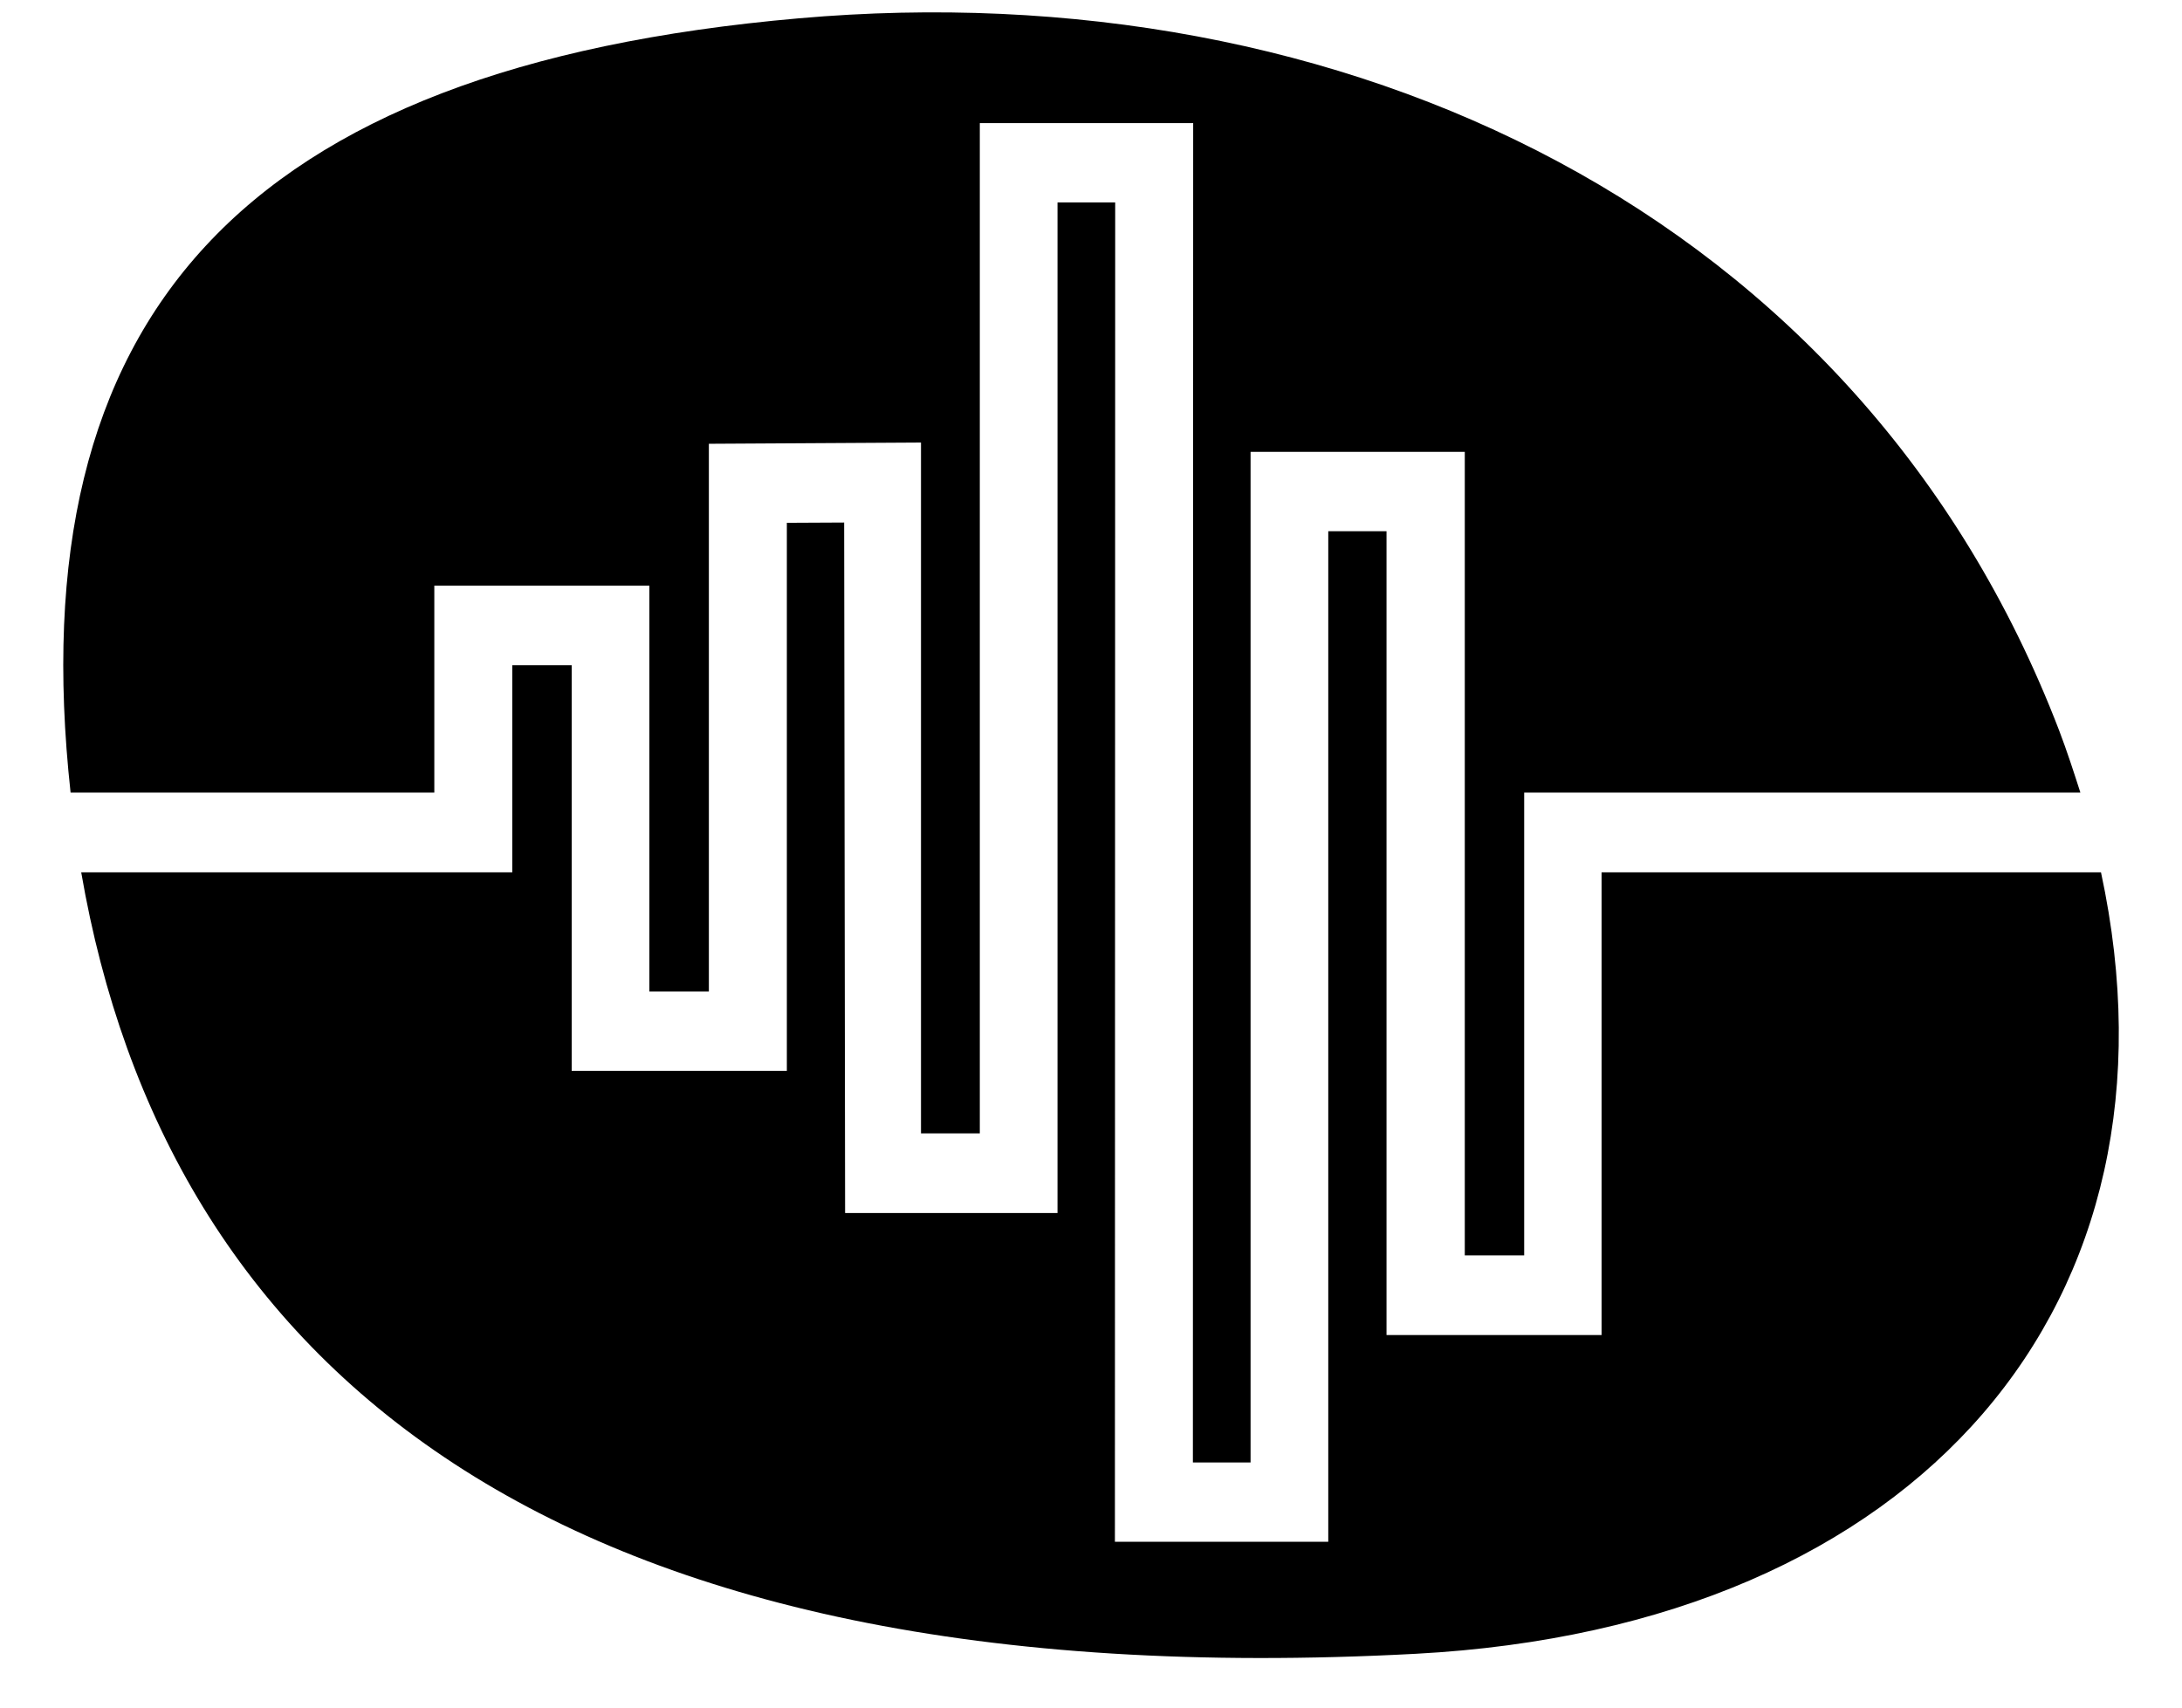
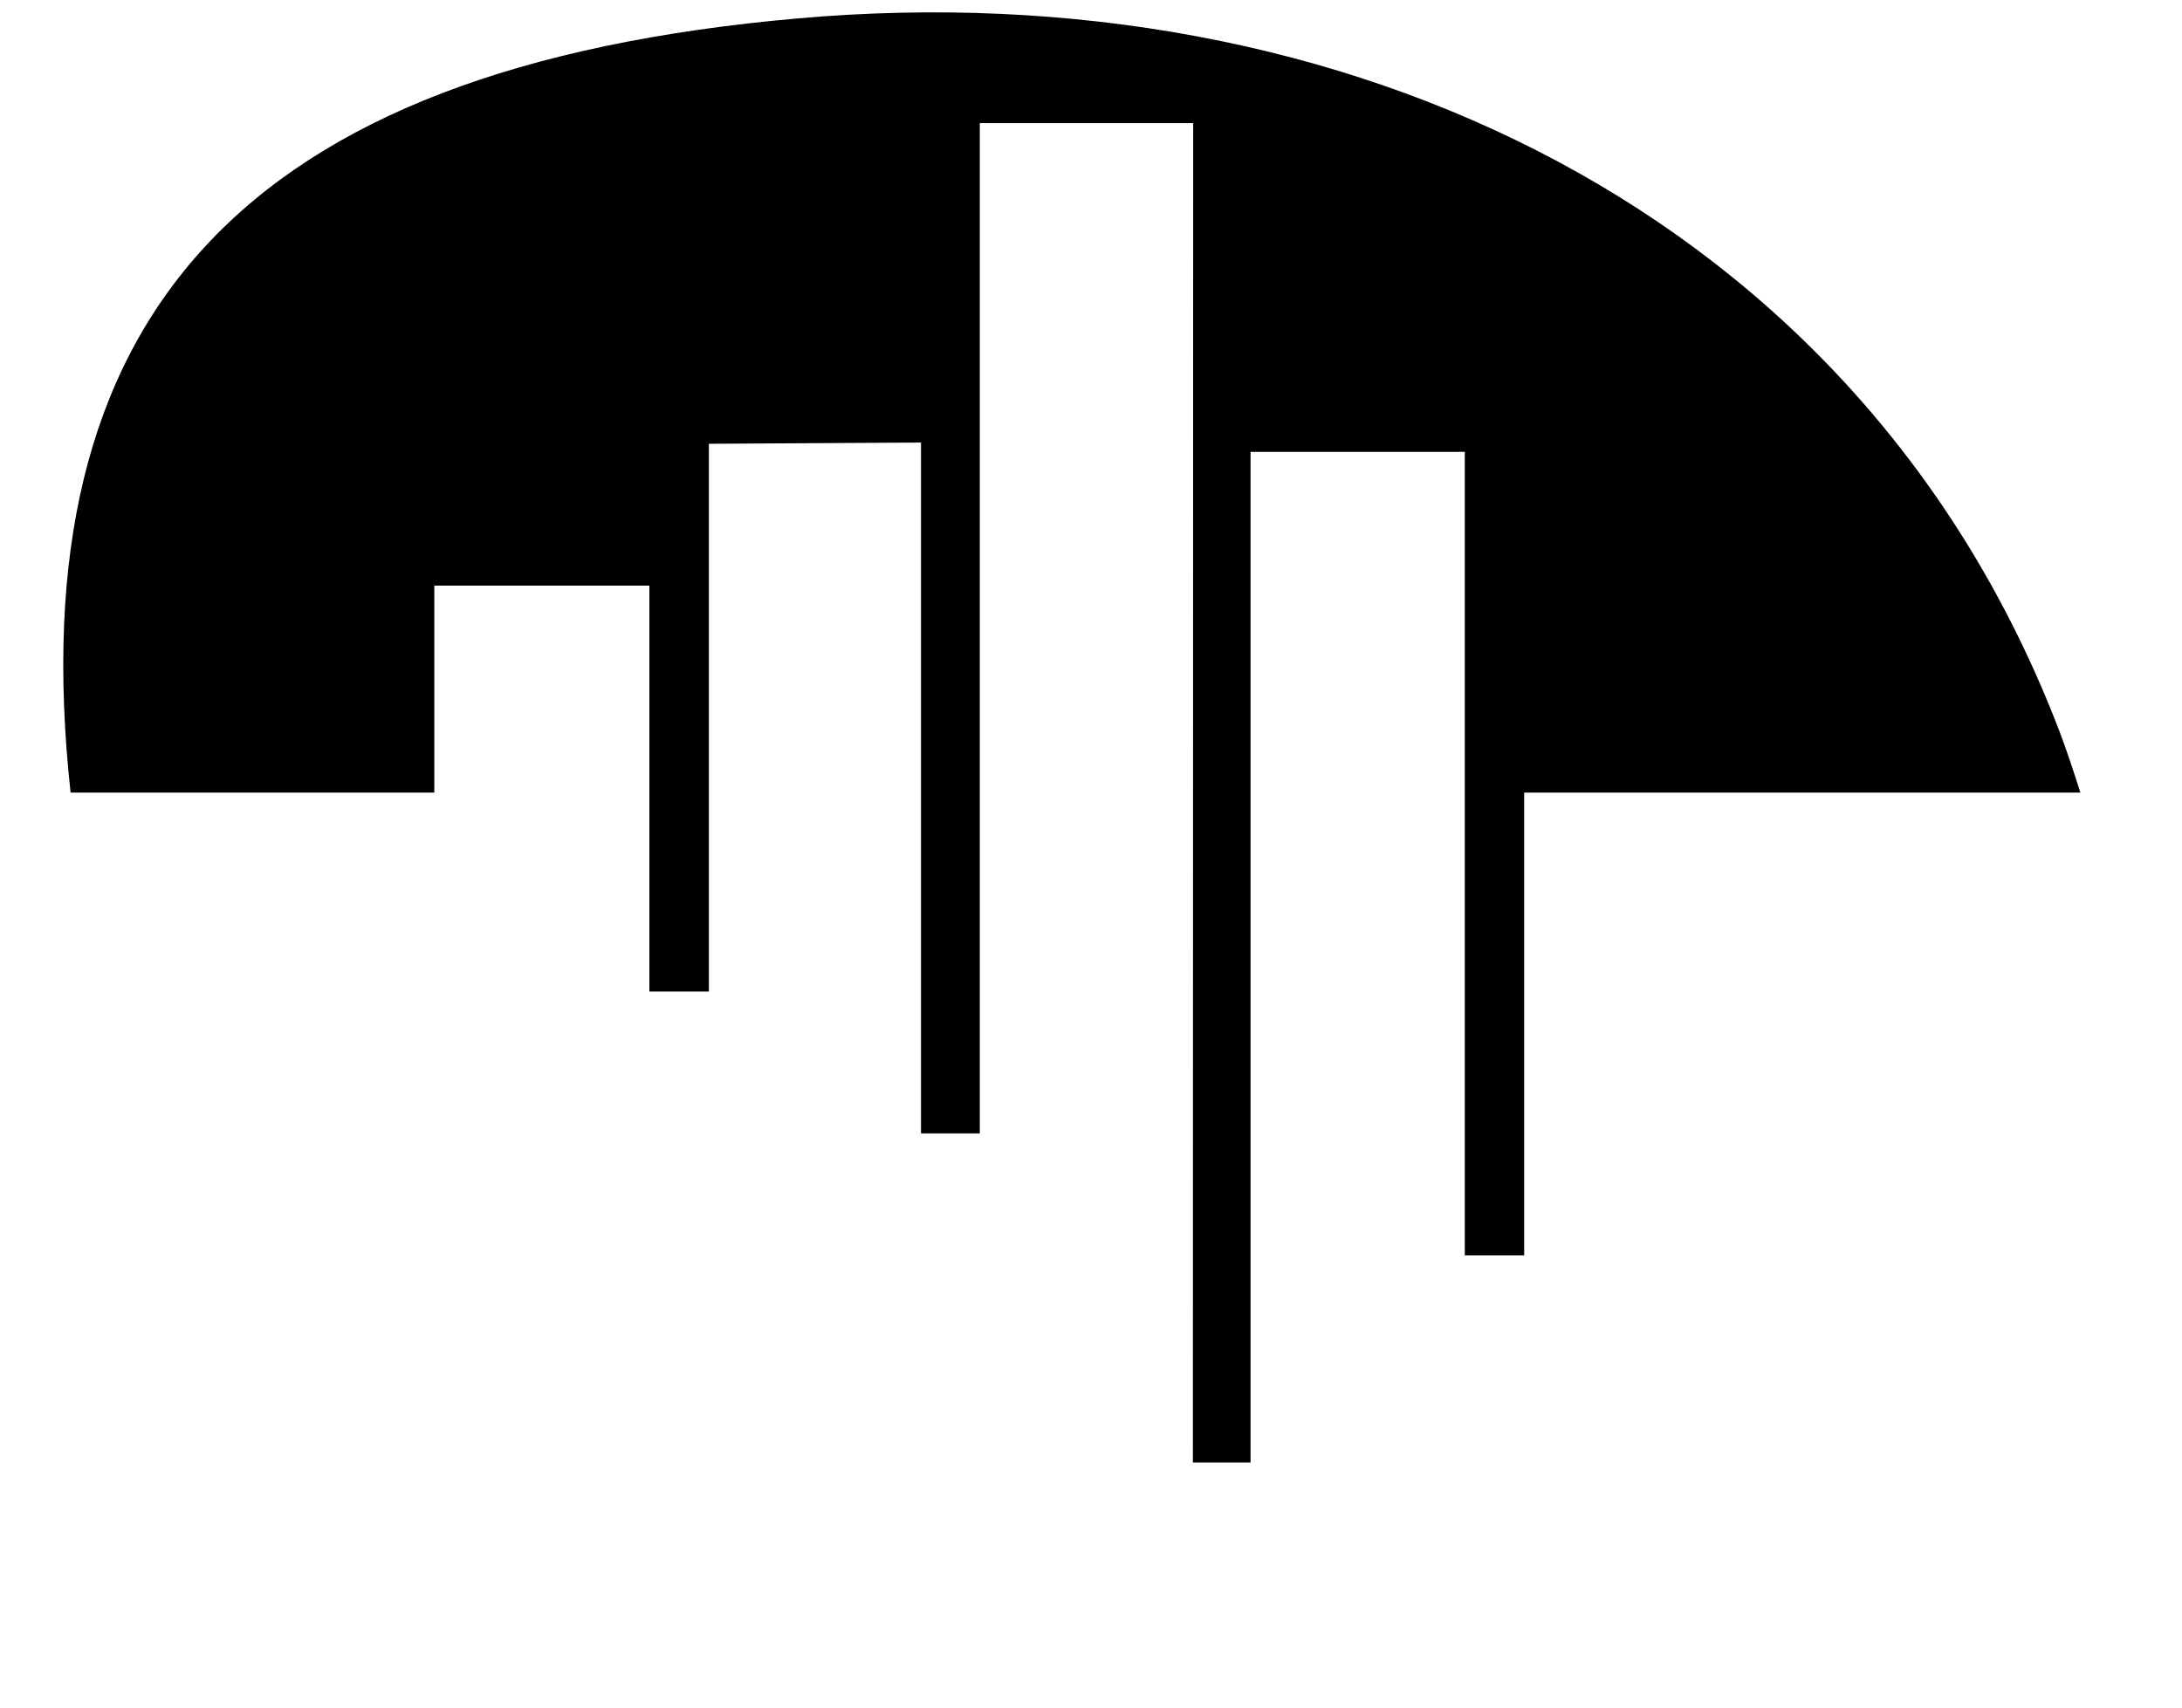
<svg xmlns="http://www.w3.org/2000/svg" width="23px" height="18px" viewBox="0 0 23 18" version="1.1">
  <title>Group 12</title>
  <g id="Mockups" stroke="none" stroke-width="1" fill="none" fill-rule="evenodd">
    <g id="Explore-Unil/G---1.3-Home---LG+-1920W" transform="translate(-1239, -1941)" fill="#000000" fill-rule="nonzero">
      <g id="Content" transform="translate(285, 1372)">
        <g id="List" transform="translate(28, 227)">
          <g id="Brands---Companies" transform="translate(660, 0)">
            <g id="Group-12" transform="translate(266.667, 342.13)">
              <path d="M3.911,8.225 L3.911,6.043 L6.178,6.043 L6.178,10.322 L6.805,10.322 L6.805,4.548 L9.041,4.535 L9.041,11.817 L9.661,11.817 L9.661,1.168 L11.91,1.168 L11.907,15.286 L12.515,15.286 L12.515,4.633 L14.773,4.633 L14.773,13.103 L15.399,13.103 L15.399,8.225 L21.262,8.225 C21.193,8.01 21.122,7.791 21.038,7.57 C18.938,2.096 13.486,-0.441 7.754,0.063 C1.861,0.579 -0.469,3.224 0.077,8.225 L3.911,8.225 Z" id="Path" />
-               <path d="M21.479,9.065 L16.215,9.065 L16.215,13.943 L13.948,13.943 L13.948,5.47 L13.334,5.47 L13.334,16.122 L11.085,16.122 L11.088,2.004 L10.48,2.004 L10.48,12.657 L8.241,12.657 L8.231,5.378 L7.627,5.381 L7.627,11.158 L5.359,11.158 L5.359,6.882 L4.733,6.882 L4.733,9.065 L0.189,9.065 C1.079,14.224 5.102,17.791 14.255,17.303 C19.602,17.018 22.45,13.575 21.479,9.065 Z" id="Path" />
            </g>
          </g>
        </g>
      </g>
    </g>
  </g>
</svg>